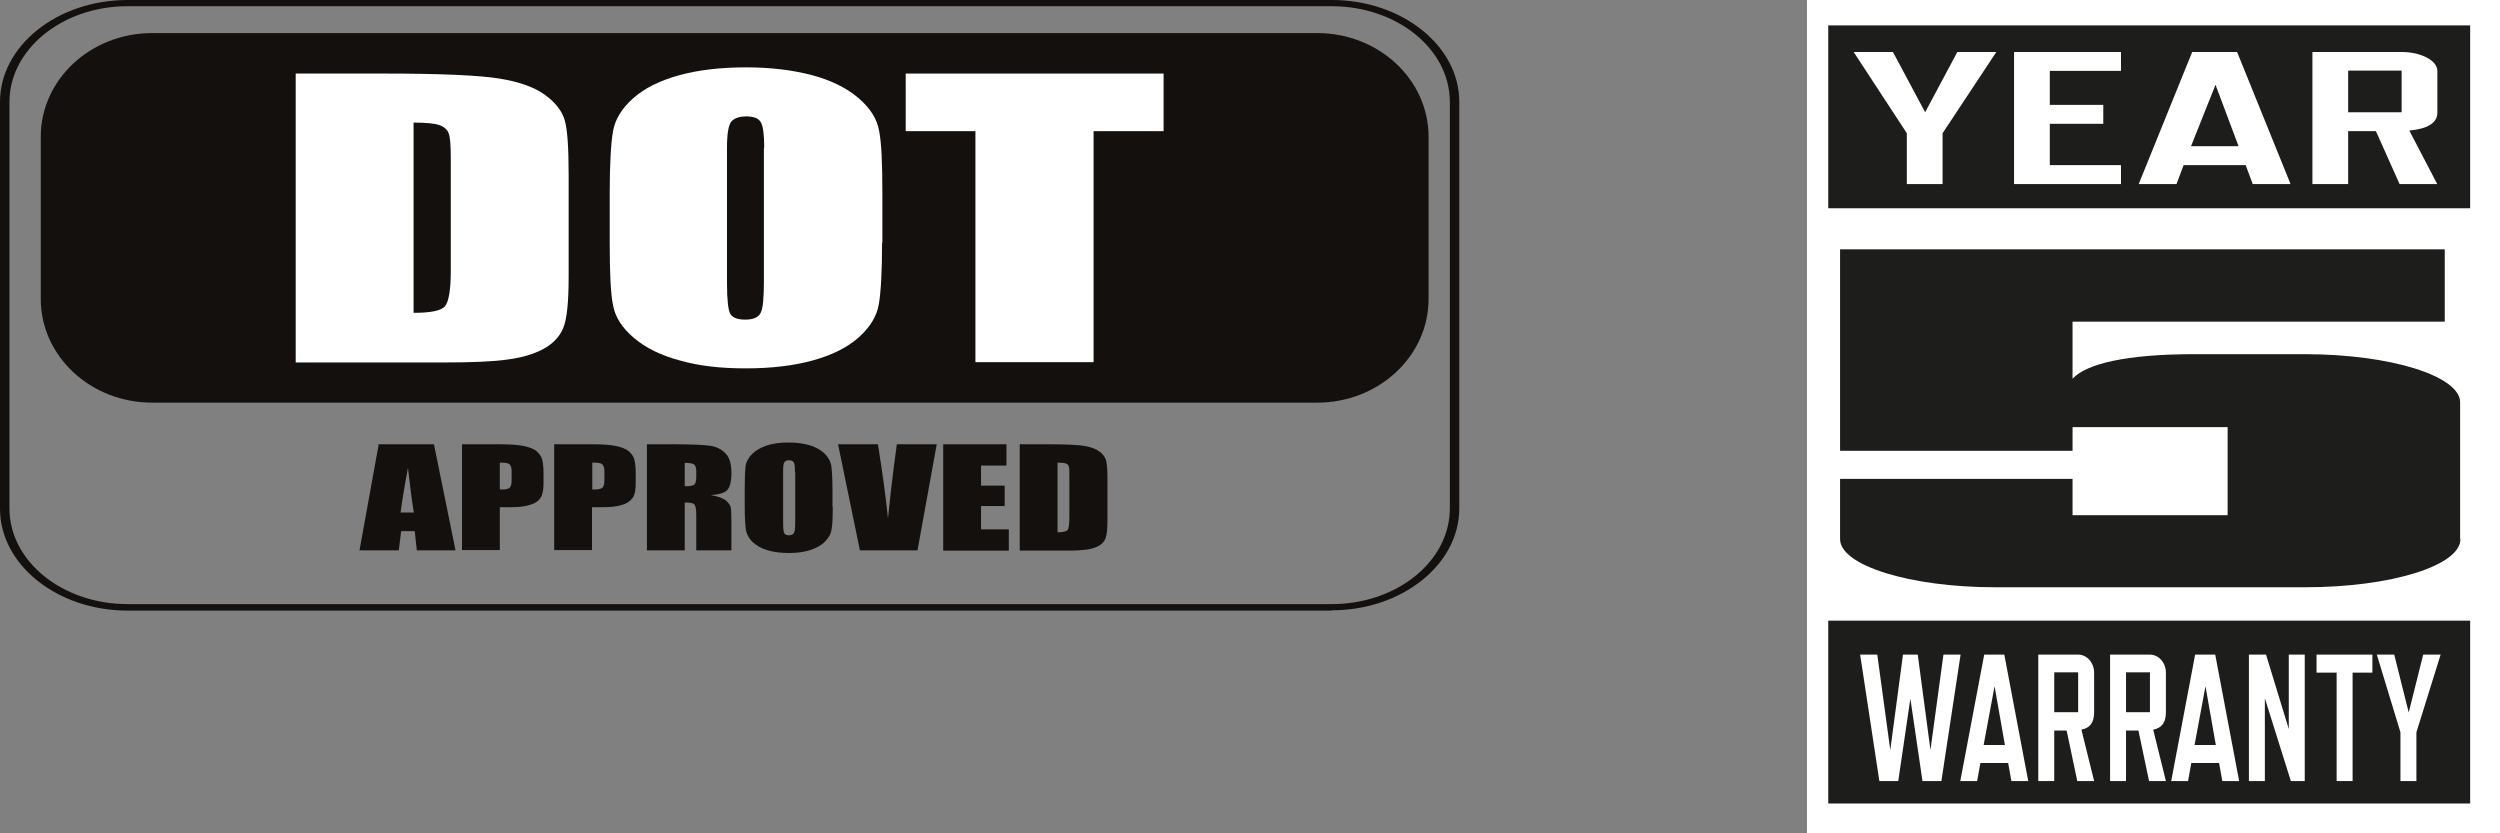
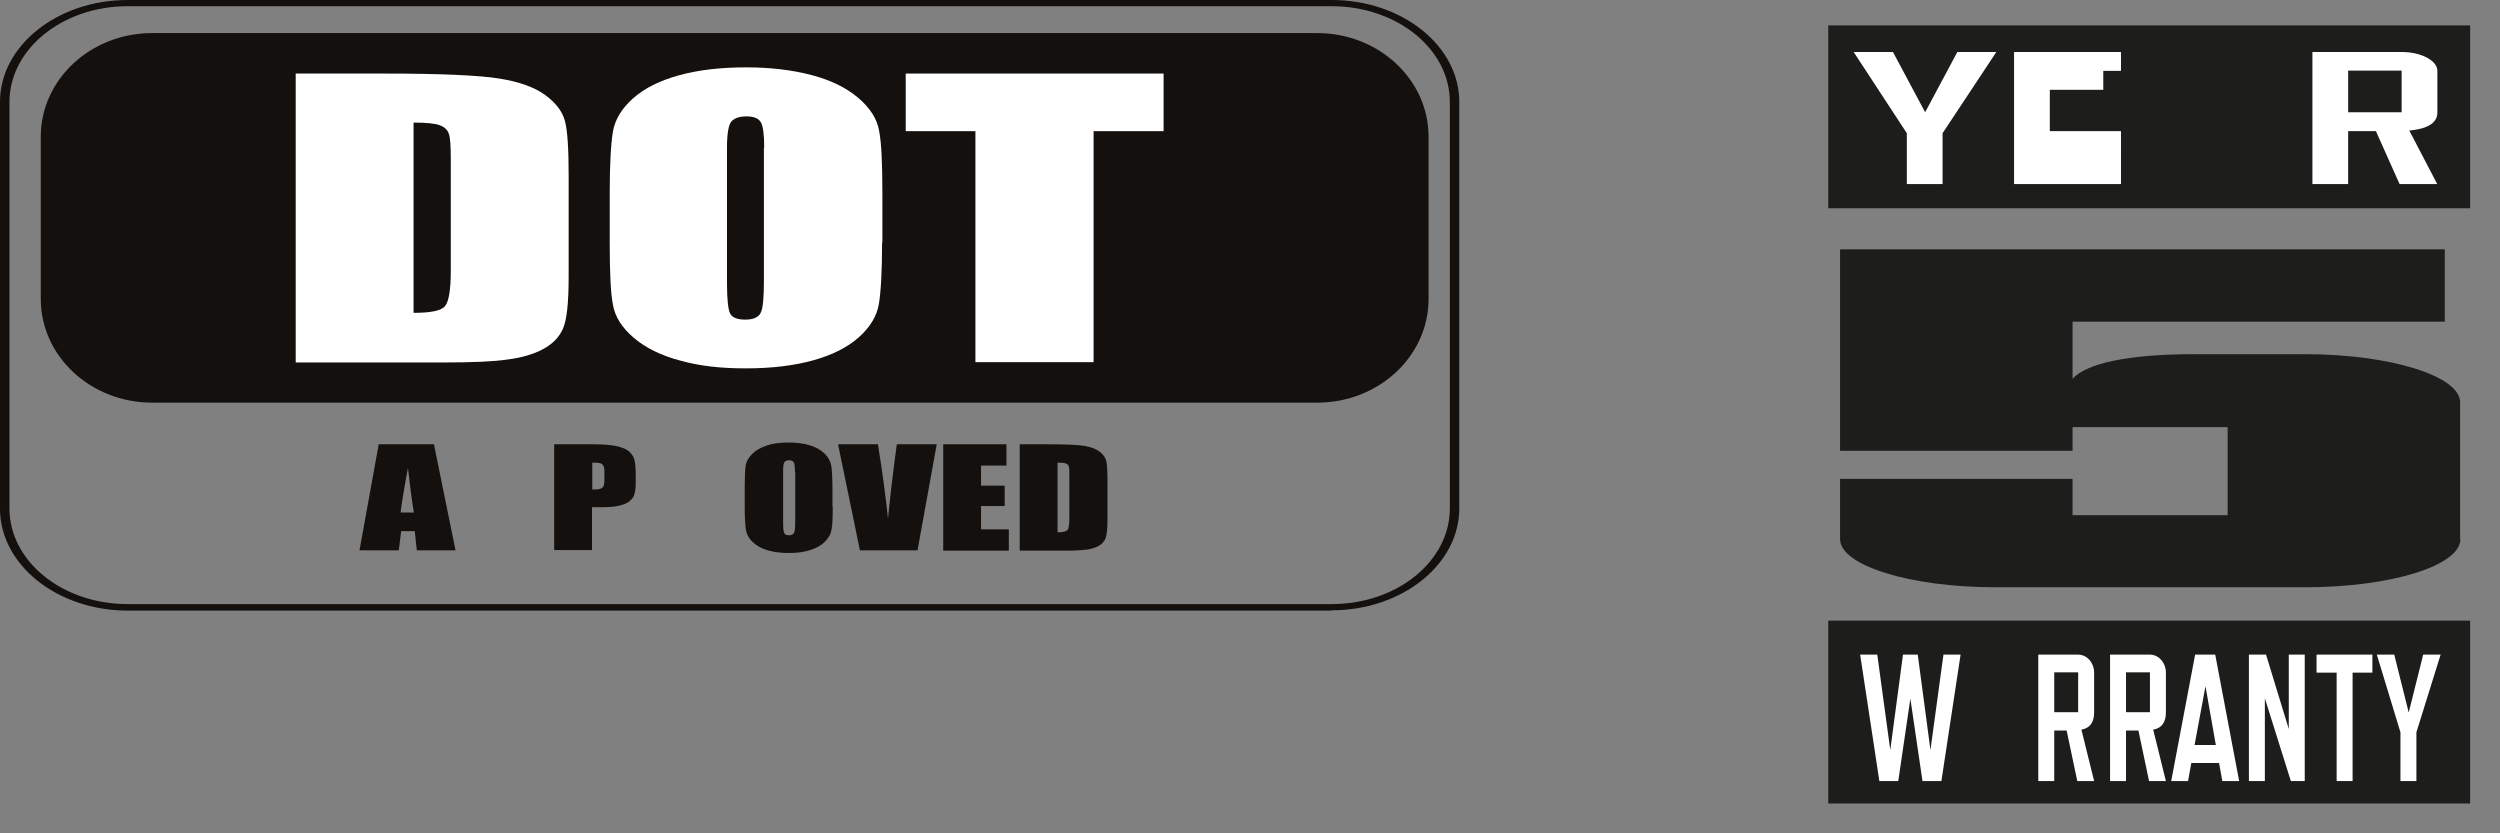
<svg xmlns="http://www.w3.org/2000/svg" id="Layer_2" data-name="Layer 2" viewBox="0 0 84.63 28.21">
  <rect x="0" y="0" width="84.63" height="28.21" fill="#808080" stroke="none" />
  <defs>
    <style>
      .cls-1 {
        fill: #fff;
      }

      .cls-2 {
        fill: #13100d;
      }

      .cls-3 {
        fill: #1d1d1b;
      }
    </style>
  </defs>
  <g id="Layer_3" data-name="Layer 3">
    <g>
-       <rect class="cls-1" x="61.17" width="23.46" height="28.21" />
      <rect class="cls-3" x="61.89" y=".86" width="21.73" height="6.19" />
      <rect class="cls-3" x="61.89" y="21.01" width="21.73" height="6.19" />
      <path class="cls-3" d="M83.29,18.25c0,.9-2.36,1.63-5.25,1.63h-10.5c-2.89,0-5.25-.74-5.25-1.63v-2.04h7.87v1.23h5.25v-2.98h-5.25v.8h-7.87v-6.82h20.47v2.45h-12.6v1.93c.47-.51,1.84-.83,4.09-.83h3.78c2.89,0,5.25,.74,5.25,1.63v4.63Z" />
      <g>
        <path class="cls-1" d="M67.58,1.76l-1.82,2.75v1.72h-1.21v-1.72l-1.8-2.75h1.33l1.09,2.04,1.09-2.04h1.33Z" />
-         <path class="cls-1" d="M71.8,6.23h-3.62V1.76h3.62v.64h-2.41v1.15h1.81v.64h-1.81v1.4h2.41v.64Z" />
-         <path class="cls-1" d="M77.54,6.23h-1.28l-.24-.64h-2.1l-.24,.64h-1.28l1.81-4.47h1.52l1.81,4.47Zm-1.76-1.28l-.78-2.08-.83,2.08h1.62Z" />
+         <path class="cls-1" d="M71.8,6.23h-3.62V1.76h3.62v.64h-2.41h1.81v.64h-1.81v1.4h2.41v.64Z" />
        <path class="cls-1" d="M82.51,6.23h-1.28l-.8-1.79h-.94v1.79h-1.21V1.76h3.02c.66,0,1.21,.29,1.21,.64v1.41c0,.34-.31,.55-.95,.61l.95,1.82Zm-1.21-2.43v-1.41h-1.81v1.41h1.81Z" />
      </g>
      <g>
        <path class="cls-1" d="M66.37,22.16l-.65,4.28h-.64l-.41-2.79-.41,2.79h-.64l-.65-4.28h.58l.44,3.23,.43-3.23h.5l.43,3.23,.44-3.23h.58Z" />
-         <path class="cls-1" d="M68.66,26.44h-.57l-.11-.61h-.94l-.11,.61h-.57l.81-4.28h.68l.81,4.28Zm-.79-1.22l-.35-1.99-.37,1.99h.72Z" />
        <path class="cls-1" d="M70.89,26.44h-.57l-.36-1.71h-.42v1.71h-.54v-4.28h1.35c.3,0,.54,.28,.54,.61v1.35c0,.33-.14,.53-.43,.58l.43,1.74Zm-.54-2.33v-1.35h-.81v1.35h.81Z" />
        <path class="cls-1" d="M73.32,26.44h-.57l-.36-1.71h-.42v1.71h-.54v-4.28h1.35c.3,0,.54,.28,.54,.61v1.35c0,.33-.14,.53-.43,.58l.43,1.74Zm-.54-2.33v-1.35h-.81v1.35h.81Z" />
        <path class="cls-1" d="M75.8,26.44h-.57l-.11-.61h-.94l-.11,.61h-.57l.81-4.28h.68l.81,4.28Zm-.79-1.22l-.35-1.99-.37,1.99h.72Z" />
        <path class="cls-1" d="M78.03,26.44h-.48l-.88-2.8v2.8h-.54v-4.28h.58l.77,2.52v-2.52h.54v4.28Z" />
        <path class="cls-1" d="M80.32,22.77h-.68v3.67h-.54v-3.67h-.68v-.61h1.89v.61Z" />
        <path class="cls-1" d="M82.62,22.16l-.82,2.63v1.65h-.54v-1.65l-.8-2.63h.59l.49,1.96,.49-1.96h.59Z" />
      </g>
    </g>
    <g>
      <path class="cls-2" d="M45.08,20.67H4.32c-2.38,0-4.32-1.55-4.32-3.45V3.45C0,1.55,1.94,0,4.32,0H45.08c2.38,0,4.32,1.55,4.32,3.45v13.76c0,1.9-1.94,3.45-4.32,3.45M4.32,.21C2.11,.21,.32,1.67,.32,3.45v13.76c0,1.79,1.79,3.24,4,3.24H45.08c2.21,0,4-1.45,4-3.24V3.45c0-1.79-1.79-3.24-4-3.24H4.32Z" />
      <path class="cls-2" d="M14.69,15.04l.73,3.59h-1.31l-.07-.65h-.46l-.08,.65h-1.33l.65-3.59h1.85Zm-.68,2.31c-.07-.41-.13-.91-.2-1.51-.13,.69-.21,1.19-.25,1.51h.44Z" />
-       <path class="cls-2" d="M15.64,15.04h1.29c.35,0,.62,.02,.81,.06,.19,.04,.33,.1,.42,.17,.09,.08,.16,.17,.19,.27,.03,.11,.05,.27,.05,.5v.31c0,.23-.03,.4-.1,.5-.06,.1-.18,.19-.36,.24-.17,.06-.4,.08-.68,.08h-.34v1.45h-1.28v-3.59Zm1.28,.62v.91s.07,0,.09,0c.12,0,.2-.02,.24-.06,.05-.04,.07-.13,.07-.26v-.3c0-.12-.03-.2-.08-.24-.05-.04-.16-.05-.33-.05" />
      <path class="cls-2" d="M18.77,15.04h1.29c.35,0,.62,.02,.8,.06,.19,.04,.33,.1,.42,.17,.09,.08,.16,.17,.19,.27,.03,.11,.05,.27,.05,.5v.31c0,.23-.03,.4-.1,.5-.07,.1-.18,.19-.36,.24-.17,.06-.4,.08-.68,.08h-.34v1.45h-1.28v-3.59Zm1.28,.62v.91s.07,0,.09,0c.12,0,.2-.02,.25-.06,.05-.04,.07-.13,.07-.26v-.3c0-.12-.03-.2-.08-.24-.05-.04-.16-.05-.33-.05" />
-       <path class="cls-2" d="M21.9,15.04h.91c.61,0,1.01,.02,1.23,.05,.21,.03,.39,.12,.52,.26,.14,.14,.2,.36,.2,.67,0,.28-.05,.47-.14,.57-.1,.1-.28,.15-.56,.17,.25,.04,.42,.11,.51,.18,.09,.08,.14,.15,.16,.21,.02,.06,.03,.24,.03,.53v.95h-1.19v-1.19c0-.19-.02-.31-.06-.36-.04-.05-.15-.07-.33-.07v1.62h-1.28v-3.59Zm1.28,.62v.8c.14,0,.25-.01,.3-.04,.06-.03,.09-.12,.09-.28v-.2c0-.11-.03-.19-.08-.22-.06-.04-.16-.05-.31-.05" />
      <path class="cls-2" d="M28.19,17.15c0,.36-.01,.62-.04,.77-.02,.15-.1,.29-.22,.41-.12,.13-.29,.22-.5,.29-.21,.07-.45,.1-.73,.1-.26,0-.5-.03-.71-.09s-.38-.16-.51-.28c-.13-.12-.2-.26-.23-.41-.02-.15-.04-.41-.04-.78v-.61c0-.36,.01-.62,.03-.77,.02-.15,.1-.29,.22-.41,.12-.12,.29-.22,.5-.29,.21-.07,.45-.1,.73-.1s.5,.03,.71,.09c.21,.06,.38,.16,.51,.28,.13,.13,.2,.26,.23,.41,.02,.15,.04,.41,.04,.78v.61Zm-1.28-1.18c0-.17-.01-.28-.04-.32s-.08-.07-.16-.07c-.07,0-.12,.02-.15,.06-.04,.04-.05,.15-.05,.34v1.68c0,.21,.01,.34,.04,.39,.02,.05,.08,.07,.16,.07s.14-.03,.17-.08c.03-.06,.04-.19,.04-.4v-1.65Z" />
      <path class="cls-2" d="M31.71,15.04l-.65,3.59h-1.95l-.74-3.59h1.35c.16,.99,.27,1.83,.34,2.51,.07-.69,.14-1.31,.21-1.84l.09-.67h1.35Z" />
      <polygon class="cls-2" points="31.93 15.04 34.07 15.04 34.07 15.76 33.21 15.76 33.21 16.44 34.01 16.44 34.01 17.13 33.21 17.13 33.21 17.92 34.15 17.92 34.15 18.64 31.93 18.64 31.93 15.04" />
      <path class="cls-2" d="M34.52,15.04h.96c.62,0,1.04,.02,1.26,.06,.22,.04,.38,.11,.5,.2,.11,.09,.19,.2,.21,.32,.03,.12,.04,.35,.04,.68v1.26c0,.32-.02,.54-.06,.65-.04,.11-.11,.19-.22,.26-.1,.06-.23,.1-.38,.13-.15,.02-.38,.04-.69,.04h-1.62v-3.59Zm1.28,.62v2.36c.18,0,.3-.03,.34-.08,.04-.05,.06-.2,.06-.44v-1.4c0-.16,0-.27-.02-.31-.01-.05-.05-.08-.1-.1-.05-.02-.15-.03-.29-.03" />
      <path class="cls-2" d="M48.36,10.12c0,1.94-1.69,3.51-3.77,3.51H5.15c-2.08,0-3.77-1.57-3.77-3.51V4.63c0-1.94,1.69-3.51,3.77-3.51H44.59c2.08,0,3.77,1.57,3.77,3.51v5.49Z" />
      <path class="cls-1" d="M10.01,2.49h2.99c1.93,0,3.23,.06,3.91,.17,.68,.11,1.2,.3,1.55,.56,.35,.26,.57,.54,.66,.86,.09,.32,.13,.94,.13,1.86v3.42c0,.88-.06,1.46-.19,1.76-.13,.3-.36,.53-.68,.7-.32,.17-.72,.29-1.2,.35-.47,.07-1.19,.1-2.14,.1h-5.03V2.49Zm3.99,1.67v6.43c.58,0,.93-.07,1.06-.22,.13-.15,.2-.55,.2-1.2v-3.8c0-.44-.02-.73-.07-.85-.04-.12-.14-.22-.3-.28-.16-.06-.46-.09-.89-.09" />
      <path class="cls-1" d="M29.86,8.21c0,.98-.04,1.68-.11,2.09-.07,.41-.3,.78-.68,1.12-.38,.34-.9,.6-1.55,.78-.65,.18-1.41,.27-2.27,.27s-1.56-.08-2.21-.26c-.65-.17-1.18-.43-1.58-.77-.4-.34-.64-.71-.71-1.12-.08-.4-.11-1.11-.11-2.11v-1.67c0-.98,.04-1.68,.11-2.09,.07-.41,.3-.78,.68-1.12,.38-.34,.9-.6,1.55-.78,.65-.18,1.41-.27,2.28-.27,.82,0,1.56,.09,2.21,.26,.65,.17,1.18,.43,1.58,.77,.4,.34,.64,.71,.71,1.12,.08,.4,.11,1.11,.11,2.11v1.67Zm-3.99-3.21c0-.45-.04-.75-.12-.87-.08-.13-.24-.19-.49-.19-.21,0-.37,.05-.48,.15-.11,.1-.17,.4-.17,.91v4.57c0,.57,.04,.92,.11,1.05,.07,.13,.24,.2,.51,.2s.45-.08,.52-.23c.08-.15,.11-.52,.11-1.09V5Z" />
      <polygon class="cls-1" points="39.39 2.49 39.39 4.44 37.02 4.44 37.02 12.26 33.02 12.26 33.02 4.44 30.66 4.44 30.66 2.49 39.39 2.49" />
    </g>
  </g>
</svg>